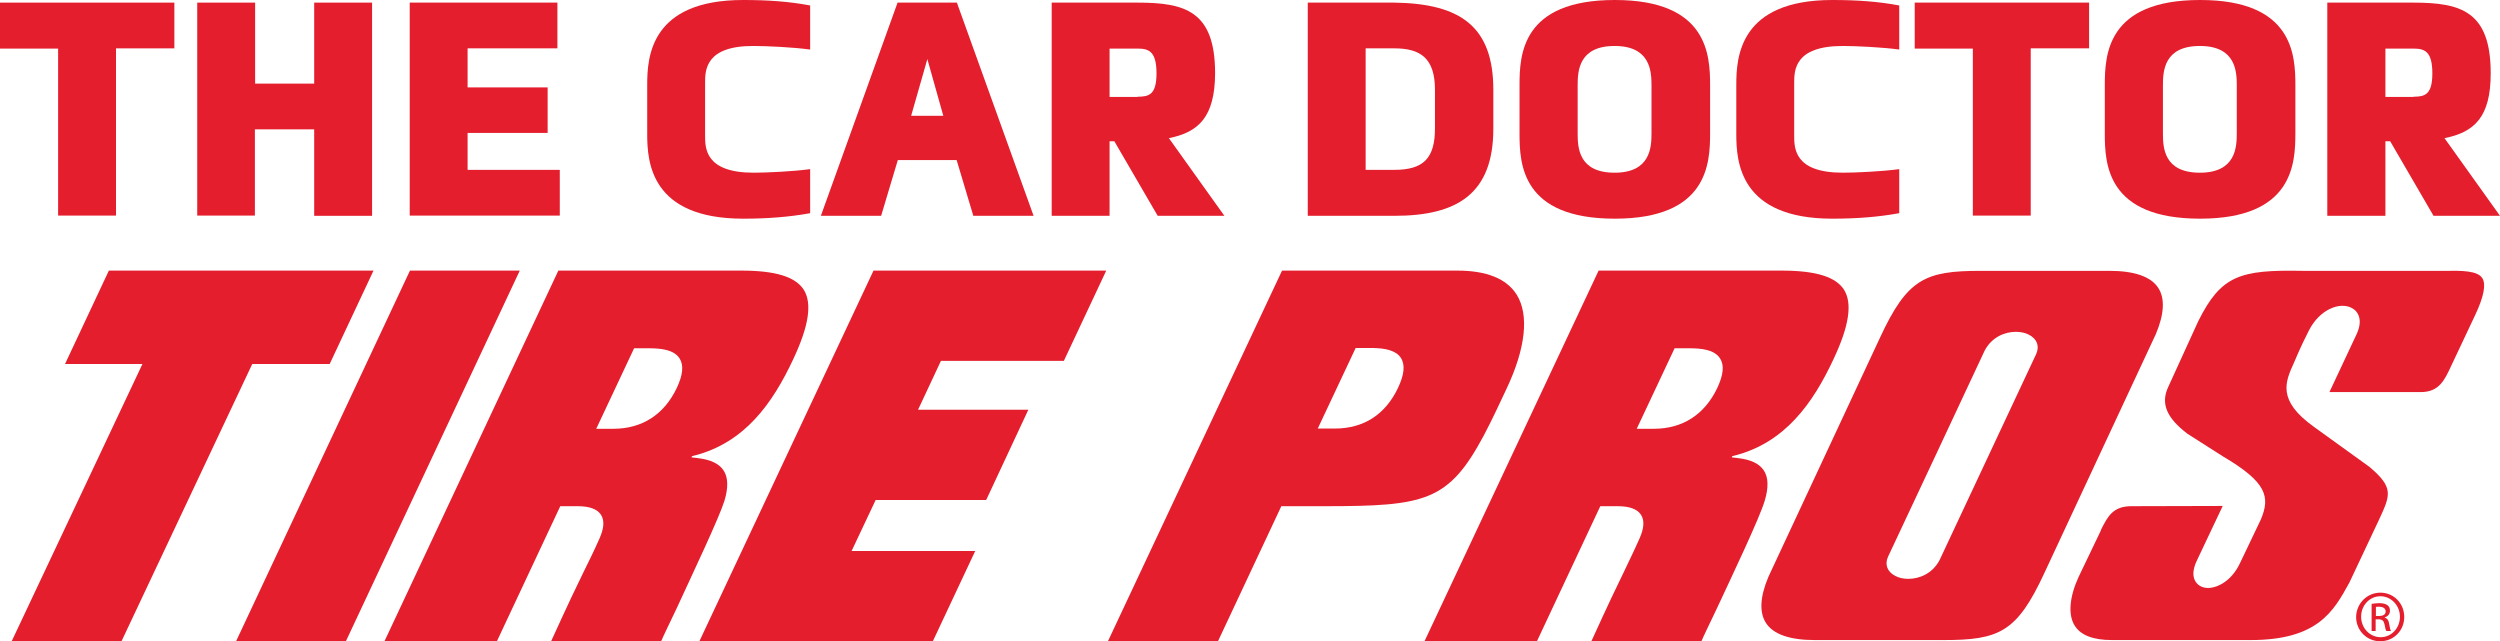
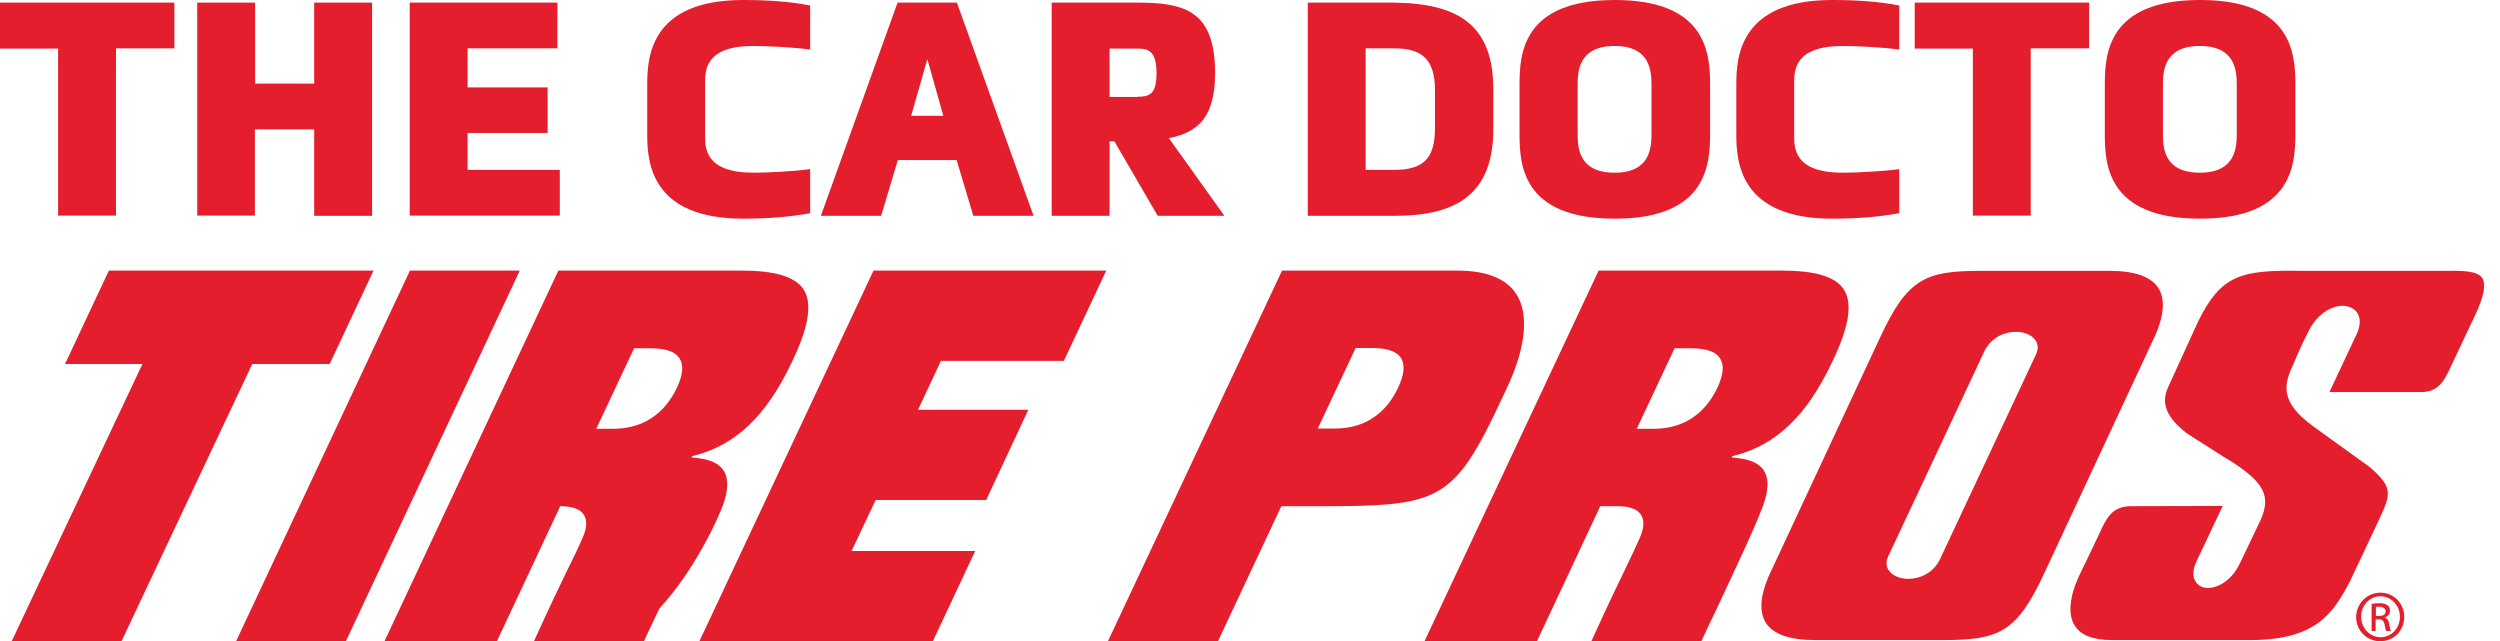
<svg xmlns="http://www.w3.org/2000/svg" version="1.1" id="Layer_1" x="0px" y="0px" viewBox="0 0 1049.5 269.2" style="enable-background:new 0 0 1049.5 269.2;" xml:space="preserve">
  <style type="text/css">
	.st0{fill:#E41E2D;}
	.st1{fill:#343435;}
</style>
  <g>
    <g>
      <path class="st0" d="M999.3,248.8c5.6,0,10,4.5,10,10.2c0,5.7-4.4,10.2-10.1,10.2c-5.6,0-10.1-4.5-10.1-10.2    C989.2,253.3,993.7,248.8,999.3,248.8L999.3,248.8L999.3,248.8z M999.3,250.3c-4.5,0-8.1,3.8-8.1,8.6c0,4.8,3.7,8.6,8.2,8.6    c4.5,0,8.1-3.8,8.1-8.6C1007.5,254.2,1003.8,250.3,999.3,250.3L999.3,250.3L999.3,250.3z M997.4,264.9h-1.8v-11.4    c0.9-0.1,1.9-0.3,3.2-0.3c1.7,0,2.9,0.4,3.5,0.9c0.7,0.5,1,1.3,1,2.3c0,1.5-1,2.4-2.2,2.8v0.1c1,0.2,1.7,1.1,1.9,2.8    c0.3,1.8,0.5,2.4,0.7,2.8h-1.9c-0.3-0.4-0.5-1.4-0.8-2.9c-0.3-1.4-1-2-2.4-2h-1.3v4.9H997.4z M997.4,258.6h1.3    c1.5,0,2.8-0.5,2.8-1.9c0-1-0.7-2-2.8-2c-0.6,0-1,0-1.3,0.1V258.6L997.4,258.6z" />
      <path class="st0" d="M586.9,162.8c-5.3,11.2-14.4,17.1-26.5,17.1h-1.6h-5.6l15.9-33.8l0,0l0,0h6.9c0.2,0,0.4,0,0.6,0    c4.7,0.1,9.5,0.9,11.6,4.3C589.9,153.3,589.5,157.3,586.9,162.8L586.9,162.8z M636.7,123.7c-4.2-6.7-12.6-10.1-24.9-10.1h-73.6    l-73.1,155.6h46.2l26.6-56.7h18.2c42.2,0,52-2,66.8-29.7c3.9-7.4,6.3-12.8,9.5-19.5C640.5,146.2,642,132.2,636.7,123.7    L636.7,123.7z" />
      <path class="st0" d="M1029.1,153.4l10.1-21.4c3.5-7.5,4.5-12.6,2.9-15.2c-2-3.2-8.6-3.2-15.6-3.1h-1.9h-58    c-26.3-0.5-34.2,1.9-43.8,21.2l-12.6,27.6c-3.2,6.9-0.7,12.9,8.1,19.6c0.3,0.2,14.9,9.5,14.9,9.5c18.5,10.9,19.9,17,15.9,26.5    l-8.7,18.2c-3.4,7.3-9,10.2-12.7,10.5c-2.6,0.2-4.7-0.7-5.9-2.5c-1.1-1.6-1.8-4.5,0.6-9.3l10.7-22.6l-38.3,0.1    c-7.7,0-9.9,4.2-12.6,9.5l-0.2,0.4l-0.1,0.4l-9.3,19.4c-3.9,8.5-4.5,16-1.6,20.5c2.5,4,7.8,6,15.6,6h0.1h58.1    c28.3,0,34.9-12.2,41.4-24l0.2-0.4l12.4-26.3c4.7-10.2,6.2-13.3-4.1-22l0,0c0,0-15.5-11.2-23.3-16.8    c-15.5-11.1-12.1-18.8-8.4-26.9c0,0,2.7-6.6,6.3-13.6c4.5-8.8,12.8-12,17.8-9.5c2.9,1.4,5,5.1,2.2,11.1l-11.4,24.3h38.3    C1023.9,164.6,1026.2,159.7,1029.1,153.4" />
      <path class="st0" d="M694.3,180h-7.2l15.9-33.8h5.9c5.2,0,10.8,0.5,13.2,4.3c1.8,2.8,1.4,6.9-1.2,12.4    C715.6,174,706.4,180,694.3,180 M740.8,210.3c1.7-5.6,1.6-9.9-0.4-12.9c-1.9-2.8-5.5-4.5-10.9-5.1L727,192l0.2-0.5l0.8-0.2    c21.3-5.4,33-21.9,41.7-40.5c6.6-14,8-23.5,4.4-29.2c-3.5-5.4-11.8-8-26.2-8h-76.8L598,269.2h47.2l26.6-56.7h7.2    c5.1,0,8.3,1.2,9.9,3.6c1.5,2.4,1.3,5.6-0.6,9.9c-2.8,6.3-4.6,9.8-6.7,14.3c-2.8,5.7-6.2,12.8-13.5,28.8h46.2    c0.9-2.2,3.1-6.6,6.5-13.8C727.8,240.3,738.6,217.6,740.8,210.3" />
-       <path class="st0" d="M257.5,180h-7.2l15.9-33.8h5.9c5.2,0,10.8,0.5,13.2,4.3c1.8,2.8,1.4,6.9-1.2,12.4    C278.8,174,269.6,180,257.5,180 M304.1,210.3c1.7-5.6,1.6-9.9-0.4-12.9c-1.9-2.8-5.5-4.5-10.9-5.1l-2.5-0.3l0.2-0.5l0.8-0.2    c21.3-5.4,33-21.9,41.7-40.5c6.6-14,8-23.5,4.4-29.2c-3.5-5.4-11.8-8-26.2-8h-76.8l-73,155.6h47.2l26.6-56.7h7.2    c5.1,0,8.3,1.2,9.9,3.6c1.5,2.4,1.3,5.6-0.6,9.9c-2.8,6.3-4.6,9.8-6.8,14.3c-2.8,5.7-6.2,12.8-13.5,28.8h46.2    c0.9-2.2,3.1-6.6,6.5-13.8C291,240.3,301.8,217.6,304.1,210.3" />
+       <path class="st0" d="M257.5,180h-7.2l15.9-33.8h5.9c5.2,0,10.8,0.5,13.2,4.3c1.8,2.8,1.4,6.9-1.2,12.4    C278.8,174,269.6,180,257.5,180 M304.1,210.3c1.7-5.6,1.6-9.9-0.4-12.9c-1.9-2.8-5.5-4.5-10.9-5.1l-2.5-0.3l0.2-0.5l0.8-0.2    c21.3-5.4,33-21.9,41.7-40.5c6.6-14,8-23.5,4.4-29.2c-3.5-5.4-11.8-8-26.2-8h-76.8l-73,155.6h47.2l26.6-56.7c5.1,0,8.3,1.2,9.9,3.6c1.5,2.4,1.3,5.6-0.6,9.9c-2.8,6.3-4.6,9.8-6.8,14.3c-2.8,5.7-6.2,12.8-13.5,28.8h46.2    c0.9-2.2,3.1-6.6,6.5-13.8C291,240.3,301.8,217.6,304.1,210.3" />
      <polygon class="st0" points="138.4,152.8 156.8,113.6 45.7,113.6 27.3,152.8 59.8,152.8 4.9,269.2 51,269.2 105.9,152.8   " />
      <polygon class="st0" points="172.1,113.6 99.1,269.2 145.2,269.2 218.2,113.6   " />
      <polygon class="st0" points="366.7,113.6 293.6,269.2 391.6,269.2 409.4,231.3 357.5,231.3 367.6,209.9 414,209.9 431.7,172     385.4,172 395,151.5 446.6,151.5 464.4,113.6   " />
      <path class="st0" d="M814.2,235.2c-3,5.6-8.4,7.8-13.1,7.8c-2,0-3.9-0.4-5.4-1.2c-3.4-1.7-4.6-4.8-3.1-8.1l20-42.6l20.6-44    c3-5.6,8.4-7.8,13.1-7.8c2,0,3.9,0.4,5.4,1.2c3.4,1.7,4.6,4.8,3.1,8.1L814.2,235.2L814.2,235.2z M906,120.8    c-3.1-4.7-10-7.1-20.5-7.1h-53.9c-23.5,0-30.9,3.3-42.4,28.1l0,0l-46.8,100.3c-3.6,8.5-3.9,15.1-1,19.5c3.1,4.7,10,7.1,20.5,7.1    h53.9c23.5,0,30.9-3.3,42.4-28.1l0,0L905,140.3C908.6,131.8,908.9,125.2,906,120.8L906,120.8z" />
    </g>
    <g>
      <path class="st0" d="M24.4,20.4H0V1.1h73.2v19.2H48.7v70.2H24.4V20.4z" />
      <path class="st0" d="M131.8,54.3h-24.8v36.2H82.8V1.1h24.3v34h24.8v-34h24.3v89.5h-24.3V54.3z" />
      <path class="st0" d="M172,90.6V1.1h62v19.2h-37.7v16.4h33.6v19.1h-33.6v15.5H235v19.2H172z" />
      <path class="st0" d="M296,56.9c0,5.3,0,15.6,20.4,15.6c5.3,0,16.4-0.5,23.7-1.5v18.5c-8.8,1.6-18,2.3-28.1,2.3    c-38.9,0-40.3-23.9-40.3-35.5V35.5C271.7,23.9,273.1,0,312,0c10.1,0,19.2,0.6,28.1,2.3v18.5c-7.3-1-18.4-1.5-23.7-1.5    C296,19.2,296,29.6,296,34.8V56.9z" />
      <path class="st0" d="M433.9,90.6h-25.3l-7-23.4h-24.7l-7,23.4h-25.3l32.2-89.5h24.9L433.9,90.6z M389.3,24.8l-6.8,23.8h13.5    L389.3,24.8z" />
      <path class="st0" d="M490.7,58l23.3,32.6H486l-18.2-31.3h-2v31.3h-24.3V1.1h36.1c20,0,32.5,3.6,32.5,29.7    C510,49.1,503.2,55.5,490.7,58z M477.6,40.6c4.7,0,7.9-0.8,7.9-9.8c0-9.3-3.3-10.4-7.9-10.4h-11.8v20.3H477.6z" />
      <path class="st0" d="M549,90.6V1.1h36.4c27.9,0.4,41.5,10.2,41.5,36.6V54c0,27.4-15.2,36.6-41.5,36.6H549z M585.4,71.3    c12.2,0,17-4.9,17-17.4V37.7c0-13.2-6-17.4-17-17.4h-12.1v51H585.4z" />
      <path class="st0" d="M717.9,55.9c0,12.8-1,35.9-40,35.9c-39,0-40-22.8-40-35.7V35.7c0-12.8,1-35.7,40-35.7c39,0,40,23,40,35.9    V55.9z M693.3,35.9c0-5.9-0.4-16.6-15.5-16.6c-15.1,0-15.5,10.6-15.5,16.5V56c0,6,0.4,16.5,15.5,16.5c15.1,0,15.5-10.7,15.5-16.6    V35.9z" />
      <path class="st0" d="M753.2,56.9c0,5.3,0,15.6,20.4,15.6c5.3,0,16.4-0.5,23.7-1.5v18.5c-8.8,1.6-18,2.3-28.1,2.3    c-38.9,0-40.3-23.9-40.3-35.5V35.5c0-11.6,1.4-35.5,40.3-35.5c10.1,0,19.2,0.6,28.1,2.3v18.5c-7.3-1-18.4-1.5-23.7-1.5    c-20.4,0-20.4,10.3-20.4,15.6V56.9z" />
      <path class="st0" d="M828.2,20.4h-24.4V1.1H877v19.2h-24.5v70.2h-24.3V20.4z" />
      <path class="st0" d="M963.6,55.9c0,12.8-1,35.9-40,35.9c-39,0-40-22.8-40-35.7V35.7c0-12.8,1-35.7,40-35.7c39,0,40,23,40,35.9    V55.9z M939,35.9c0-5.9-0.4-16.6-15.5-16.6c-15.1,0-15.5,10.6-15.5,16.5V56c0,6,0.4,16.5,15.5,16.5c15.1,0,15.5-10.7,15.5-16.6    V35.9z" />
-       <path class="st0" d="M1026.2,58l23.3,32.6h-27.9l-18.2-31.3h-2v31.3H977V1.1h36.1c20,0,32.5,3.6,32.5,29.7    C1045.6,49.1,1038.8,55.5,1026.2,58z M1013.2,40.6c4.7,0,7.9-0.8,7.9-9.8c0-9.3-3.3-10.4-7.9-10.4h-11.8v20.3H1013.2z" />
    </g>
  </g>
</svg>